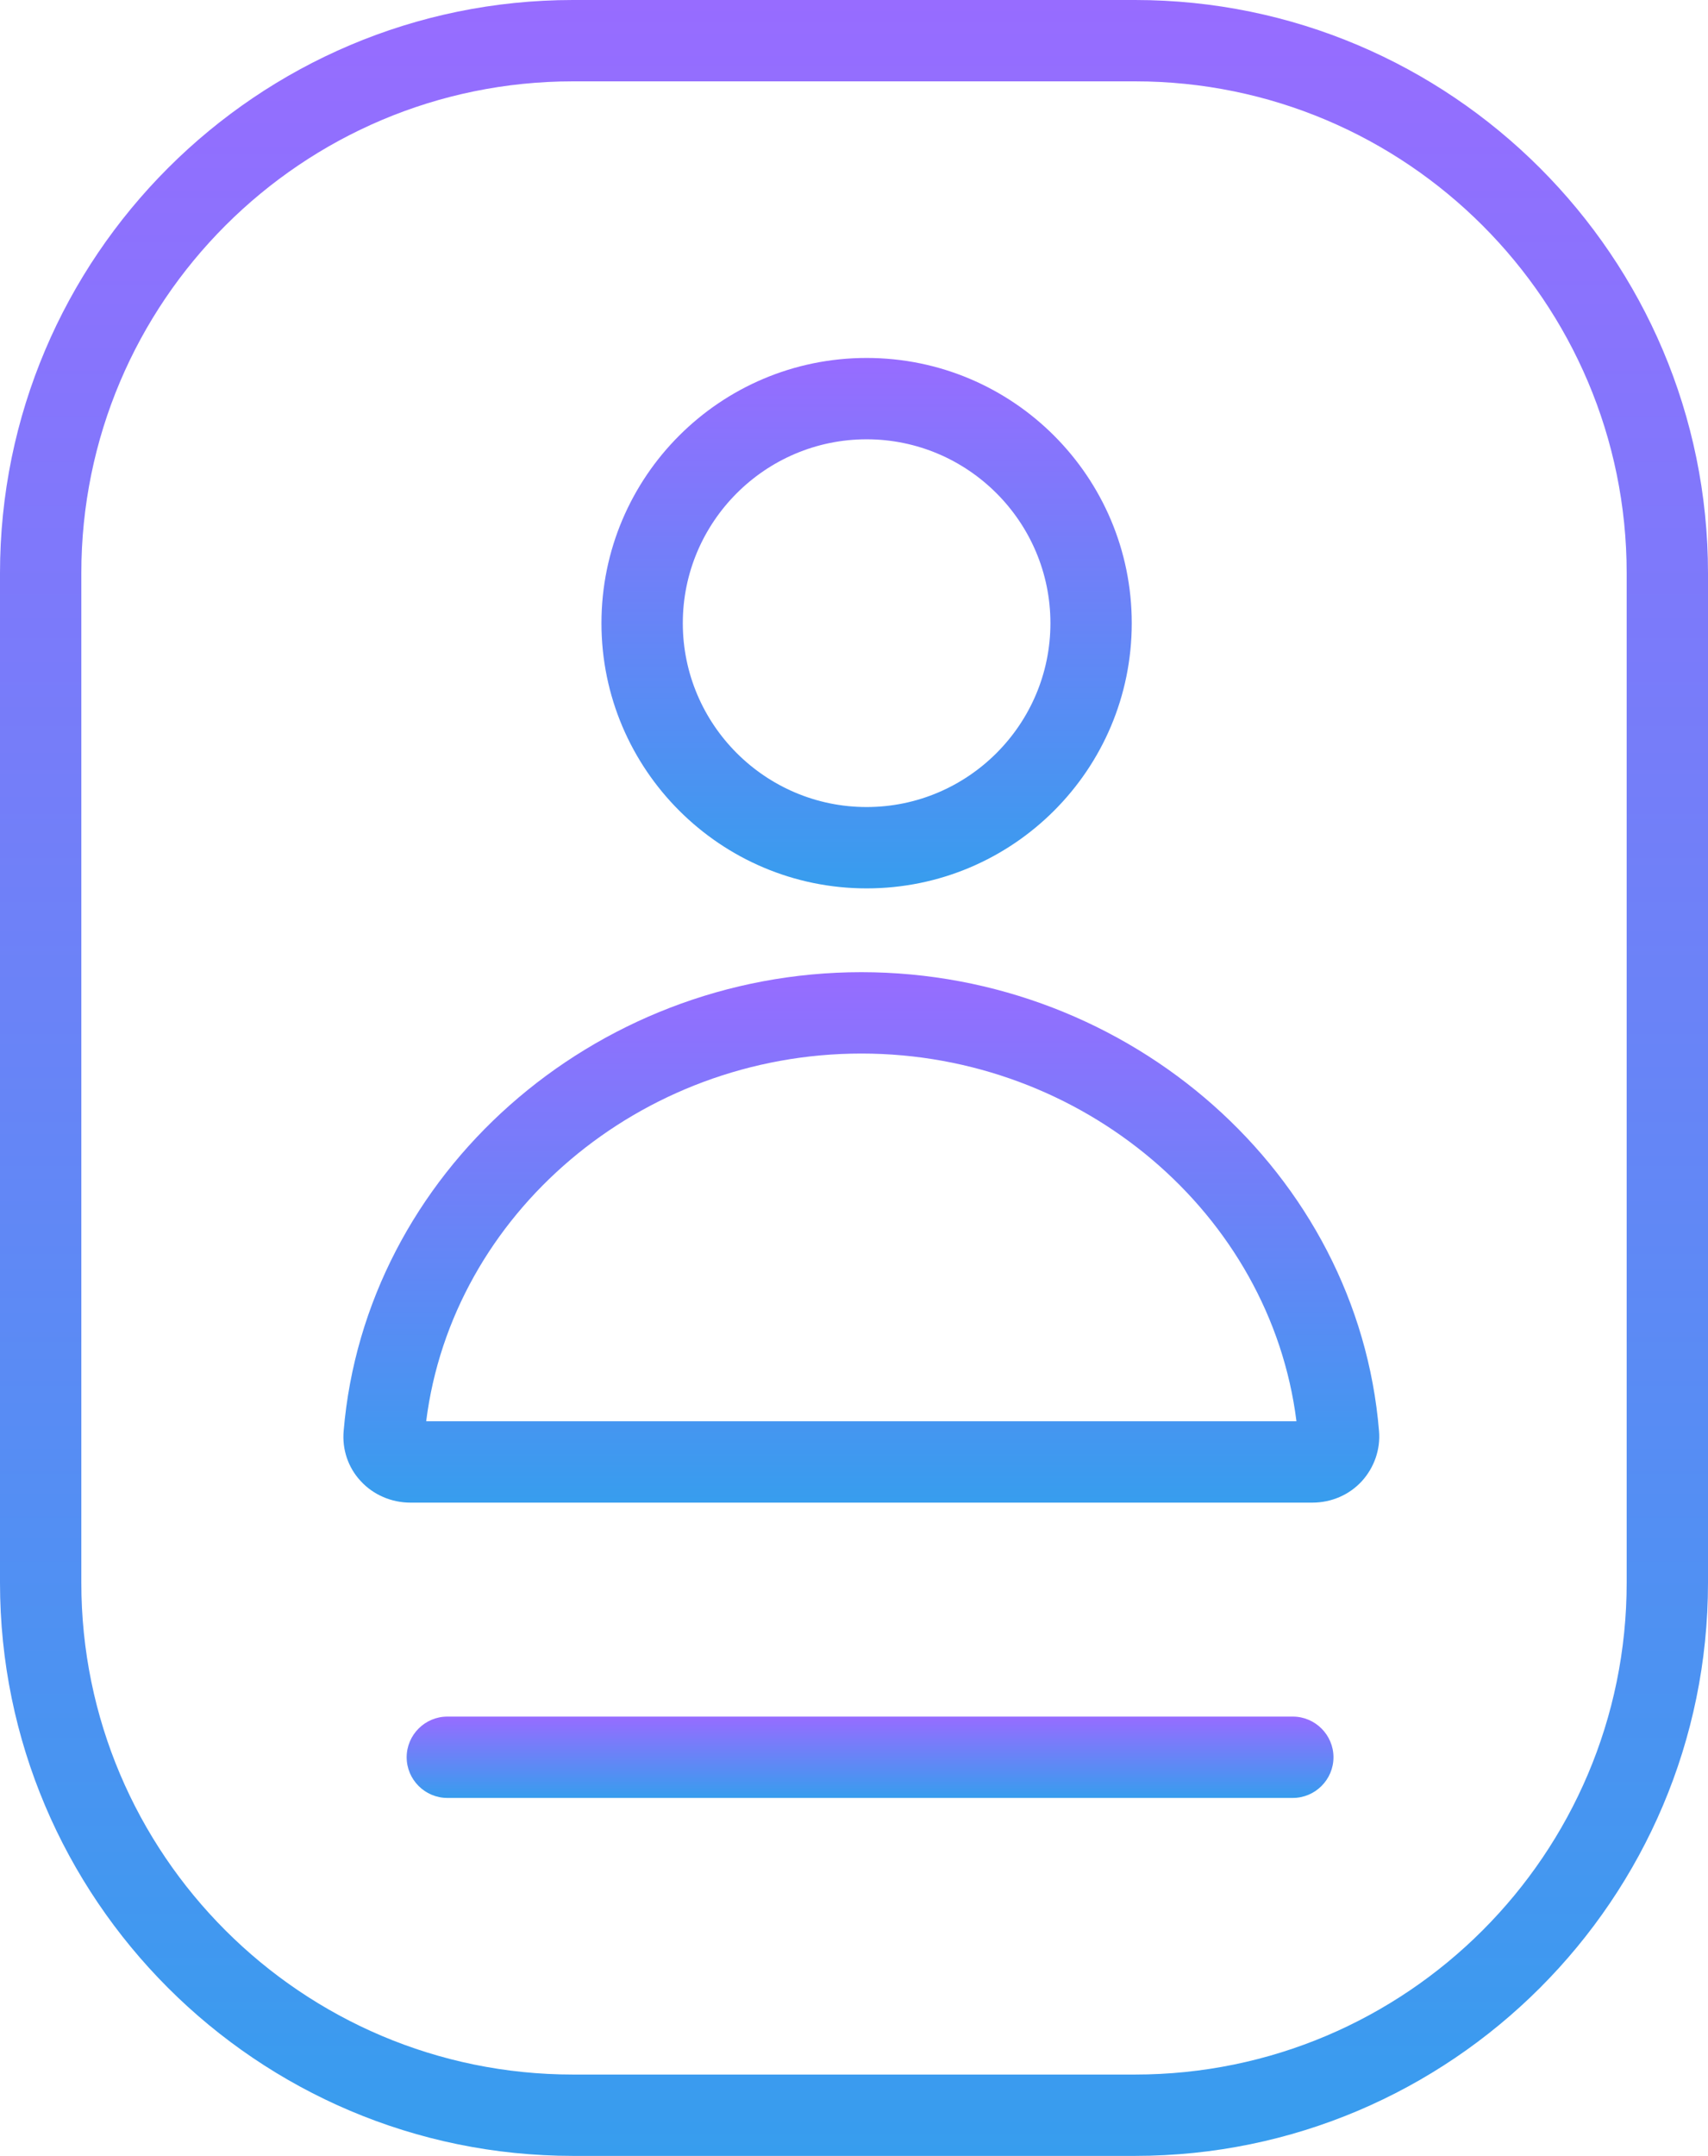
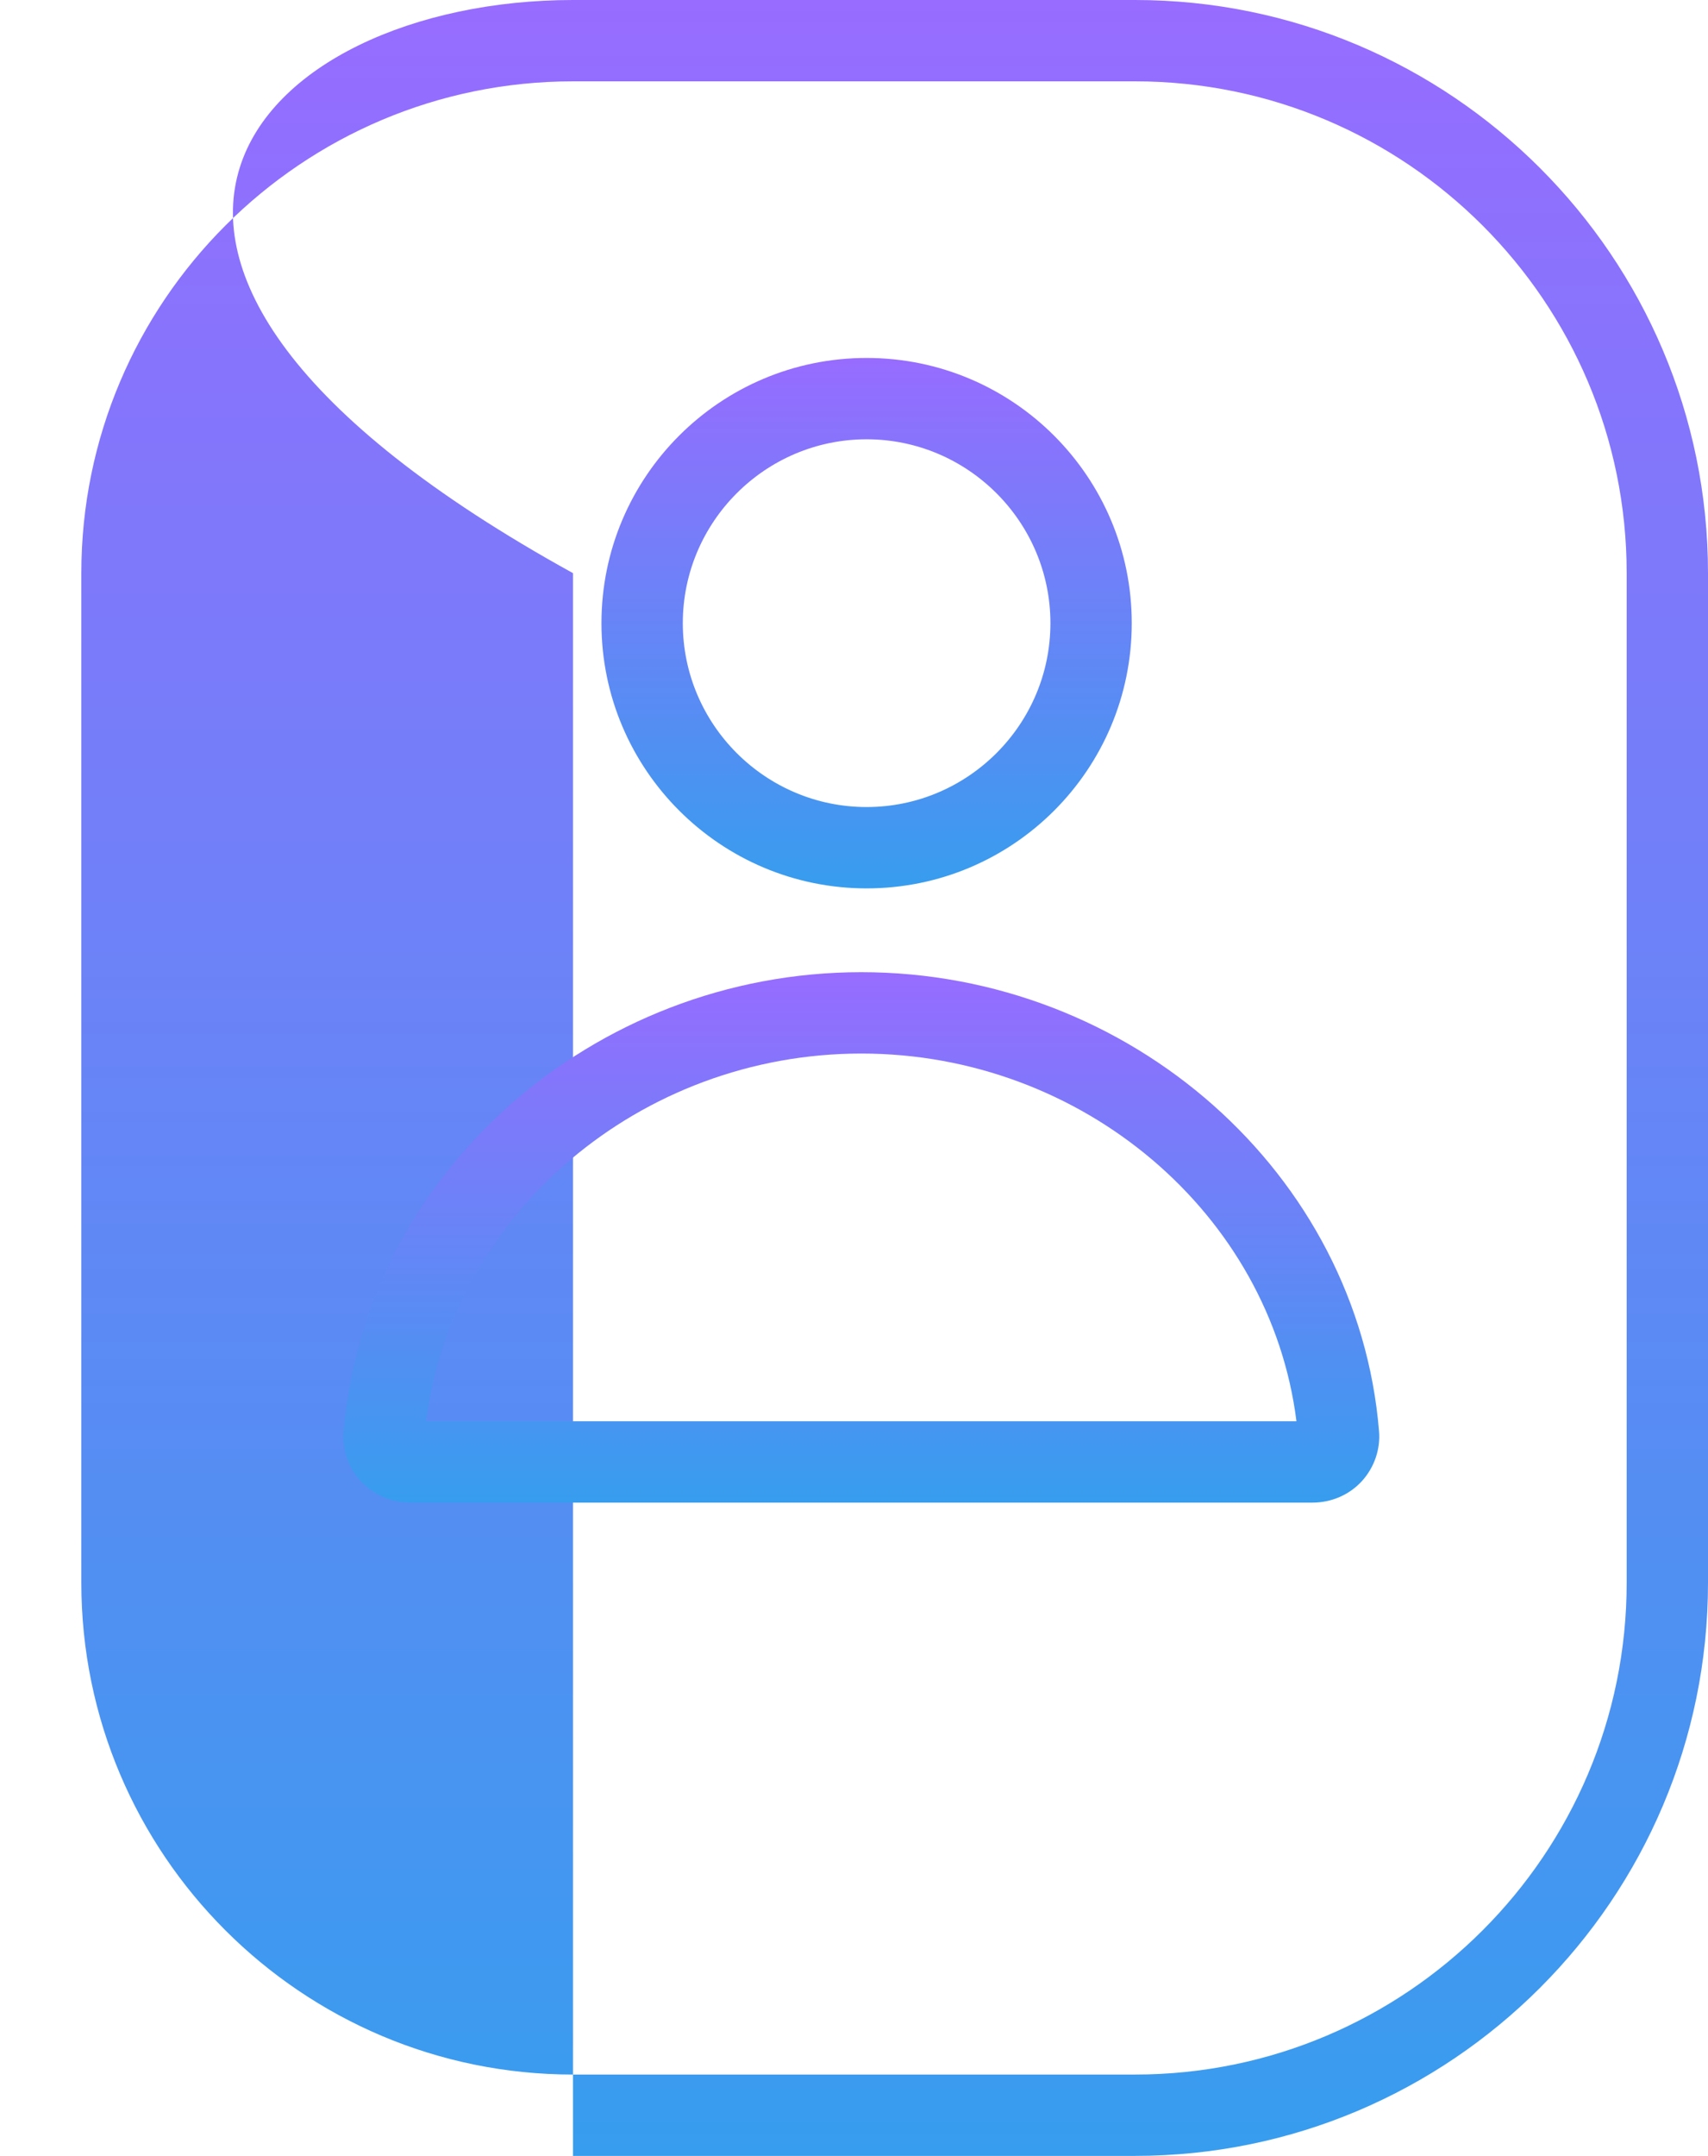
<svg xmlns="http://www.w3.org/2000/svg" width="65" height="82" viewBox="0 0 65 82" fill="none">
  <g clip-path="url(#clip0_1410_902)">
-     <path d="M43.194 82H21.806C9.781 82 0 72.222 0 60.2V21.8C0 9.778 9.781 0 21.806 0H43.194C55.219 0 65 9.778 65 21.8V60.2C65 72.222 55.219 82 43.194 82ZM21.806 3.094C11.483 3.094 3.095 11.48 3.095 21.8V60.2C3.095 70.52 11.483 78.906 21.806 78.906H43.194C53.517 78.906 61.905 70.52 61.905 60.2V21.8C61.905 11.48 53.517 3.094 43.194 3.094H21.806Z" fill="url(#paint0_linear_1410_902)" />
-     <path d="M49.199 68.385H17.024C16.173 68.385 15.476 67.689 15.476 66.838C15.476 65.987 16.173 65.291 17.024 65.291H49.199C50.05 65.291 50.747 65.987 50.747 66.838C50.747 67.689 50.05 68.385 49.199 68.385Z" fill="url(#paint1_linear_1410_902)" />
+     <path d="M43.194 82H21.806V21.8C0 9.778 9.781 0 21.806 0H43.194C55.219 0 65 9.778 65 21.8V60.2C65 72.222 55.219 82 43.194 82ZM21.806 3.094C11.483 3.094 3.095 11.48 3.095 21.8V60.2C3.095 70.52 11.483 78.906 21.806 78.906H43.194C53.517 78.906 61.905 70.52 61.905 60.2V21.8C61.905 11.48 53.517 3.094 43.194 3.094H21.806Z" fill="url(#paint0_linear_1410_902)" />
    <path d="M49.957 57.153H15.616C14.904 57.153 14.207 56.858 13.727 56.333C13.248 55.822 13.016 55.126 13.078 54.429C13.898 44.651 22.549 36.977 32.779 36.977C43.008 36.977 51.675 44.636 52.48 54.429C52.542 55.126 52.294 55.822 51.83 56.333C51.35 56.858 50.669 57.153 49.942 57.153H49.957ZM16.235 54.058H49.338C48.348 46.168 41.198 40.072 32.779 40.072C24.36 40.072 17.21 46.168 16.219 54.058H16.235Z" fill="url(#paint2_linear_1410_902)" />
    <path d="M32.98 33.79C27.424 33.79 22.889 29.273 22.889 23.703C22.889 18.133 27.409 13.615 32.98 13.615C38.551 13.615 43.07 18.133 43.07 23.703C43.07 29.273 38.551 33.79 32.98 33.79ZM32.98 16.709C29.126 16.709 25.985 19.85 25.985 23.703C25.985 27.555 29.126 30.696 32.98 30.696C36.834 30.696 39.975 27.555 39.975 23.703C39.975 19.85 36.834 16.709 32.98 16.709Z" fill="url(#paint3_linear_1410_902)" />
  </g>
  <defs>
    <linearGradient id="paint0_linear_1410_902" x1="32.5" y1="0" x2="32.5" y2="82" gradientUnits="userSpaceOnUse">
      <stop stop-color="#976CFF" />
      <stop offset="1" stop-color="#379DEE" />
    </linearGradient>
    <linearGradient id="paint1_linear_1410_902" x1="33.111" y1="65.291" x2="33.111" y2="68.385" gradientUnits="userSpaceOnUse">
      <stop stop-color="#976CFF" />
      <stop offset="1" stop-color="#379DEE" />
    </linearGradient>
    <linearGradient id="paint2_linear_1410_902" x1="32.778" y1="36.977" x2="32.778" y2="57.153" gradientUnits="userSpaceOnUse">
      <stop stop-color="#976CFF" />
      <stop offset="1" stop-color="#379DEE" />
    </linearGradient>
    <linearGradient id="paint3_linear_1410_902" x1="32.98" y1="13.615" x2="32.98" y2="33.79" gradientUnits="userSpaceOnUse">
      <stop stop-color="#976CFF" />
      <stop offset="1" stop-color="#379DEE" />
    </linearGradient>
    <clipPath id="clip0_1410_902">
      <rect width="65" height="82" fill="white" />
    </clipPath>
  </defs>
</svg>